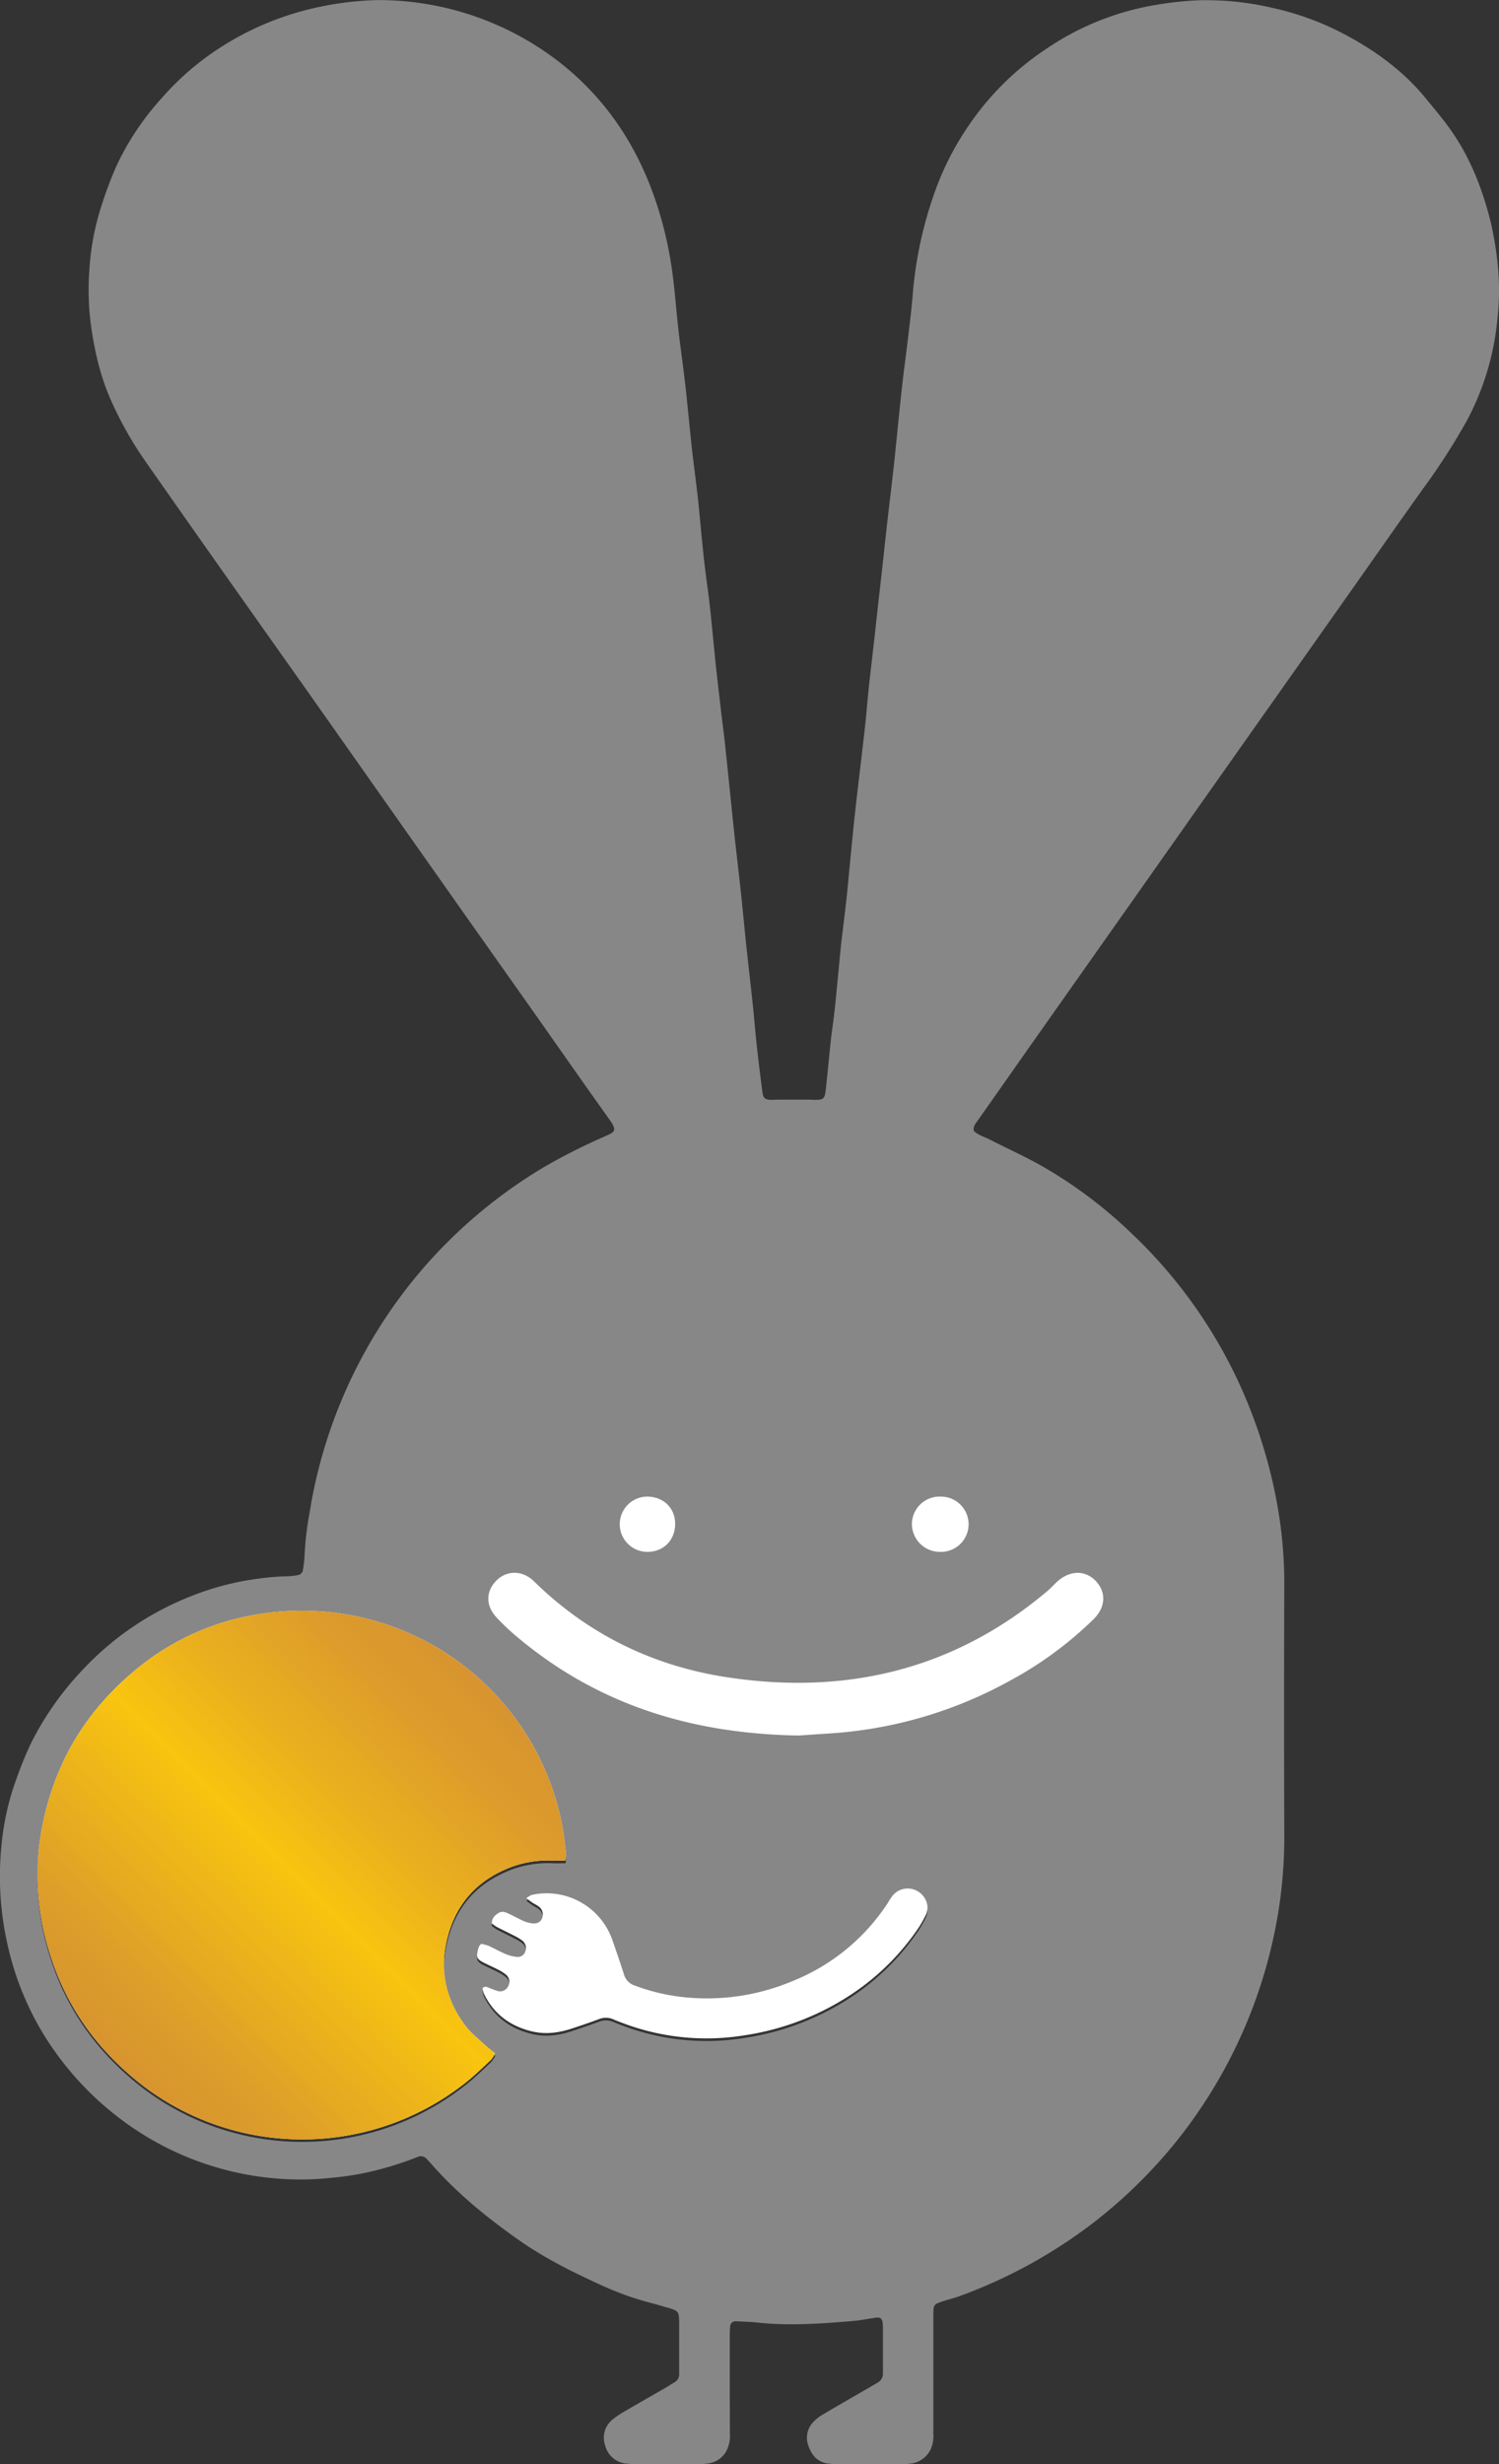
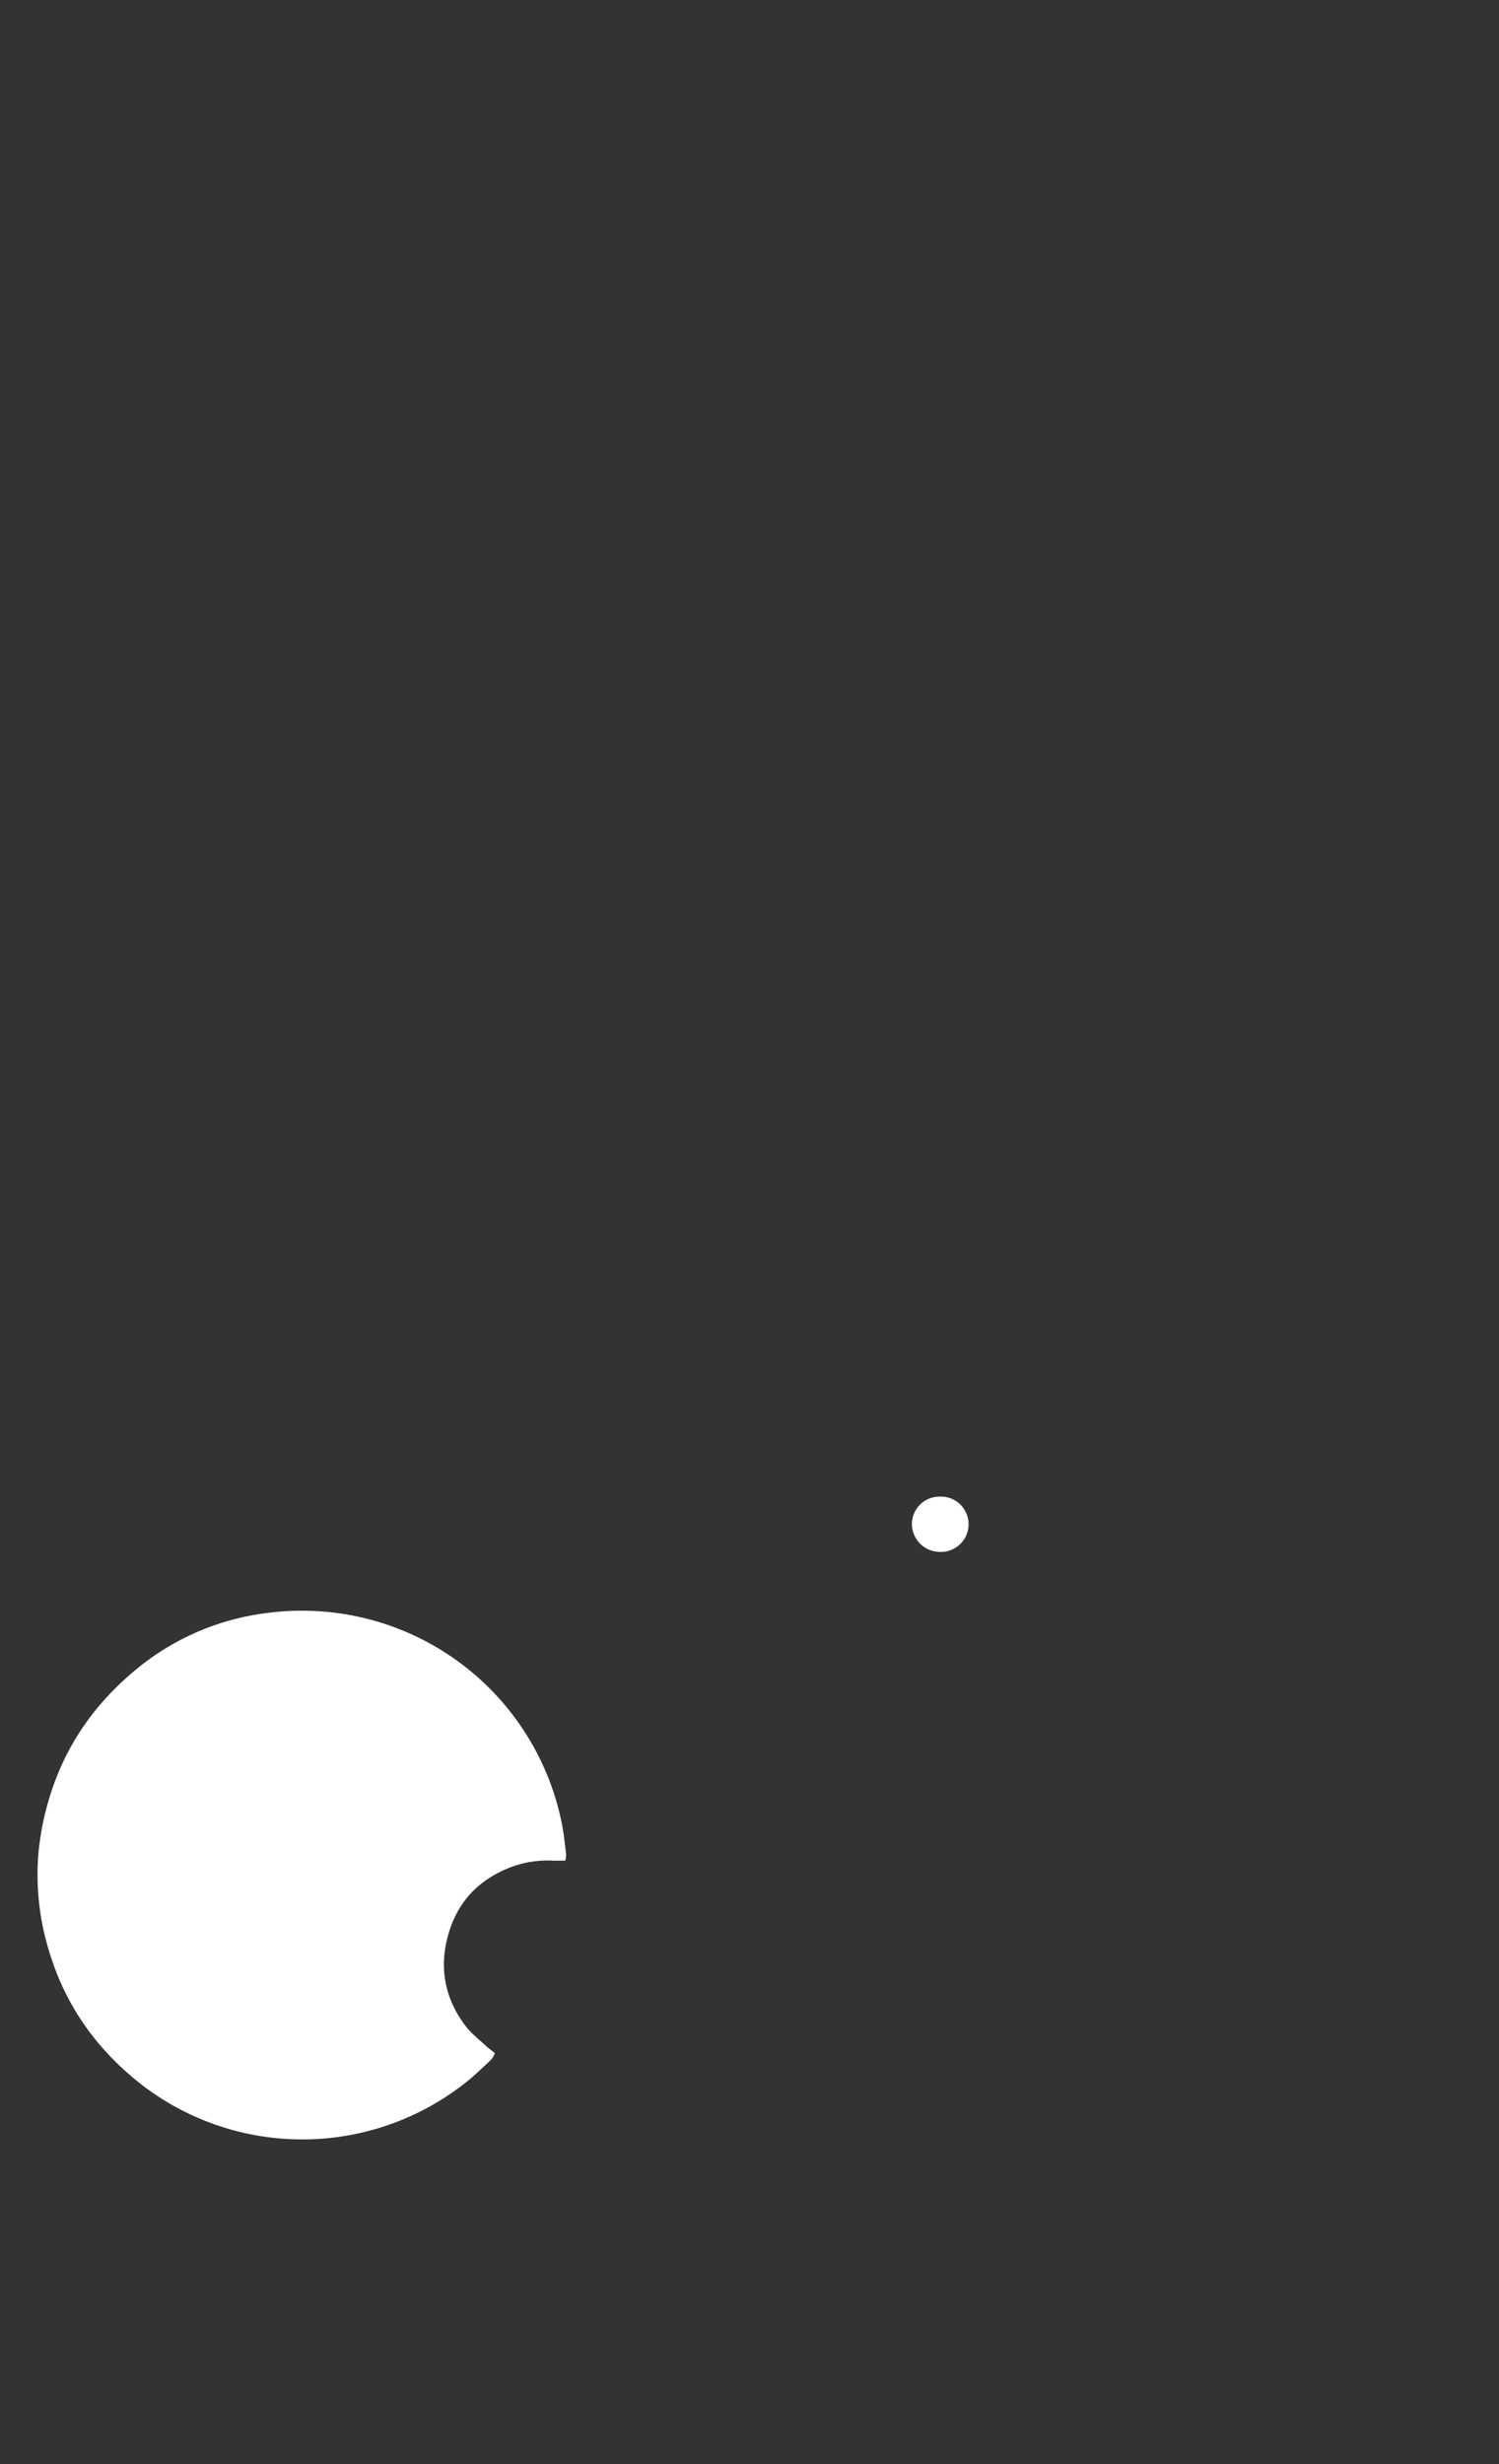
<svg xmlns="http://www.w3.org/2000/svg" viewBox="0 0 576.81 948.13">
  <rect x="0" y="0" width="576.81" height="948.13" fill="#333333" stroke="none" />
  <defs>
    <style>.cls-1{fill:#878787;}.cls-2{fill:#fff;}.cls-3{fill:url(#linear-gradient);}</style>
    <linearGradient id="linear-gradient" x1="258.83" y1="821.12" x2="402.62" y2="677.33" gradientUnits="userSpaceOnUse">
      <stop offset="0" stop-color="#d79430" />
      <stop offset="0.15" stop-color="#de9f29" />
      <stop offset="0.41" stop-color="#f2bc15" />
      <stop offset="0.49" stop-color="#f9c50f" />
      <stop offset="0.64" stop-color="#ecb21c" />
      <stop offset="0.86" stop-color="#dd9c2b" />
      <stop offset="1" stop-color="#d79430" />
    </linearGradient>
  </defs>
  <title>Gold-Rank</title>
  <g id="Solid">
-     <path class="cls-1" d="M791,132.37a127.25,127.25,0,0,0-3.1-19.75c-3.09-12.15-7.61-23.73-14.77-34.09-3.1-4.48-6.67-8.65-10.12-12.88C754.78,55.6,744.53,48,733.27,41.87A109,109,0,0,0,704.38,31a111.86,111.86,0,0,0-28.45-3,130.44,130.44,0,0,0-16.72,1.79,105.9,105.9,0,0,0-42.73,17.3,108,108,0,0,0-29,28.71,111,111,0,0,0-12,22.44,153.8,153.8,0,0,0-9.8,42.91c-.45,5.75-1.19,11.47-1.86,17.2-.71,6-1.57,12-2.23,18.06-1.06,9.65-2,19.32-3,29-.9,8.3-1.93,16.58-2.87,24.87-.65,5.73-1.24,11.46-1.88,17.18-.48,4.37-1,8.73-1.49,13.1-.54,4.83-1.05,9.67-1.6,14.49-.66,5.88-1.38,11.75-2,17.63-.55,5.13-.92,10.28-1.5,15.4-1.25,11.16-2.66,22.3-3.87,33.45-1.09,10.11-2,20.24-3,30.35-.34,3.32-.75,6.63-1.14,9.94-.45,3.92-1,7.83-1.36,11.76-.75,7.39-1.4,14.8-2.17,22.2-.41,3.92-1,7.82-1.48,11.73-.7,6.49-1.27,13-2,19.49-.42,3.78-.85,4.1-4.5,4.08-.61,0-1.21-.07-1.82-.08l-11.84,0c-1.07,0-2.13.12-3.19.07-2-.11-2.7-.69-3-2.69-.6-4.52-1.15-9-1.7-13.55-.34-2.86-.64-5.73-.93-8.59-.37-3.77-.66-7.56-1.07-11.33-.84-7.84-1.75-15.68-2.59-23.53-.67-6.33-1.23-12.68-1.91-19-.85-7.85-1.79-15.69-2.64-23.53-.72-6.64-1.37-13.27-2.06-19.91-.58-5.59-1.14-11.18-1.76-16.76-.44-3.92-1-7.83-1.42-11.75-.66-5.57-1.32-11.14-1.91-16.72-.78-7.39-1.42-14.81-2.24-22.2-.66-6-1.59-12-2.26-18-.8-7.24-1.42-14.5-2.16-21.75-.34-3.32-.75-6.63-1.15-9.94-.43-3.61-.94-7.21-1.33-10.83-.76-7.09-1.44-14.19-2.18-21.29q-.45-4.29-1-8.58c-.71-5.72-1.51-11.43-2.15-17.16-.81-7.24-1.29-14.52-2.31-21.72A147.08,147.08,0,0,0,466,103c-7.23-20.19-18.79-37.32-35.7-50.73a113.63,113.63,0,0,0-70.49-24.34,122.32,122.32,0,0,0-25.69,3.36,112.66,112.66,0,0,0-42.45,20.23,106.63,106.63,0,0,0-15.2,14.38A104.4,104.4,0,0,0,259.15,92a154.79,154.79,0,0,0-6,16.21,98.27,98.27,0,0,0-4.31,23.69,102.31,102.31,0,0,0,.59,20.9c1.35,9.84,3.51,19.44,7.48,28.54a140.64,140.64,0,0,0,13.6,24.2q15.39,22,30.91,44,15,21.24,30,42.42,15.36,21.76,30.7,43.58l30.71,43.57q12.22,17.31,24.45,34.61c10.59,15,21.09,30.1,31.78,45.05,3,4.2,1.91,4.66-1.57,6.24a232.25,232.25,0,0,0-23.59,11.87,190.7,190.7,0,0,0-46.93,39.36,189.48,189.48,0,0,0-43.34,93.43,123.63,123.63,0,0,0-2,17.17,38.08,38.08,0,0,1-.6,5,2.31,2.31,0,0,1-2.06,2.12,27.73,27.73,0,0,1-3.61.42,94.35,94.35,0,0,0-10.88.84A107.35,107.35,0,0,0,288.09,642a114.22,114.22,0,0,0-41.57,28.1,117.07,117.07,0,0,0-20.15,28.56,143.52,143.52,0,0,0-5.51,13.47,100.21,100.21,0,0,0-5.77,25.23,118.64,118.64,0,0,0,2.21,38.48,114.08,114.08,0,0,0,12.6,32.58,118.3,118.3,0,0,0,31,34.83,114.89,114.89,0,0,0,65.52,23.17,107.18,107.18,0,0,0,15.92-.63,105.12,105.12,0,0,0,16.14-2.67A129.32,129.32,0,0,0,375,857.87a3,3,0,0,1,3.71.75c.83.88,1.63,1.79,2.44,2.7,9.78,10.95,21.07,20.13,33.05,28.53,9.62,6.76,20.07,12,30.71,16.86A115.43,115.43,0,0,0,465,914c2.06.51,4.09,1.17,6.13,1.74,4.44,1.24,4.6,1.44,4.68,5.87v17.32c0,.76,0,1.52,0,2.28a3.55,3.55,0,0,1-1.91,3.37c-1.06.59-2.06,1.3-3.11,1.91-5.39,3.11-10.81,6.19-16.19,9.33a34.08,34.08,0,0,0-4.14,2.79,9,9,0,0,0-3.15,10.17,9.28,9.28,0,0,0,8.52,7.05c1.36.13,2.73.2,4.1.2q11.16,0,22.34,0a32.89,32.89,0,0,0,4.55-.27,9.36,9.36,0,0,0,7-4.56,12,12,0,0,0,1.51-6.55q-.08-18.46-.06-36.93c0-1.52,0-3,.15-4.55a2.08,2.08,0,0,1,2.44-2.12c2.88.1,5.77.23,8.64.53,12.16,1.27,24.28.34,36.4-.68,2.87-.25,5.7-.85,8.55-1.25,1.76-.25,2.5.36,2.67,2.19.09,1.06.08,2.13.08,3.19,0,4.41,0,8.82,0,13.22,0,.92,0,1.83,0,2.74a4,4,0,0,1-2.15,3.73l-2.37,1.38c-6.17,3.57-12.37,7.11-18.51,10.75a16.51,16.51,0,0,0-3.9,3.09,8.74,8.74,0,0,0-1.6,9.36c1.28,3.51,3.57,6,7.5,6.48a46.25,46.25,0,0,0,5,.25q11.17,0,22.34,0a33,33,0,0,0,4.1-.2,9.84,9.84,0,0,0,8.1-5.83,12.68,12.68,0,0,0,.89-5.79V921.35c0-1.22,0-2.44,0-3.65.1-2.89.33-3.22,3.19-4.2,2.15-.74,4.38-1.27,6.51-2a193.12,193.12,0,0,0,52.49-28.85,190.55,190.55,0,0,0,31.71-31.31,189.8,189.8,0,0,0,39.33-90.9,183.71,183.71,0,0,0,1.82-26.32q-.17-48.78,0-97.57a171.86,171.86,0,0,0-3.24-32.57A195.92,195.92,0,0,0,693,564a187.52,187.52,0,0,0-43.44-61.84,174.74,174.74,0,0,0-33.81-25.4c-6.71-3.84-13.79-7-20.69-10.54-2-1-4.27-1.58-5.89-3.2-.32-1.85.81-3,1.67-4.19L611,430.13q14.7-20.85,29.41-41.71,17.73-25.14,35.43-50.29,13-18.44,26-36.86,17.34-24.58,34.68-49.16C745,240.07,753.42,228,762,216a250.47,250.47,0,0,0,17-26.43A103,103,0,0,0,790.7,150.1,94.51,94.51,0,0,0,791,132.37ZM403.53,821.21c-2.63,2.52-5.26,5-8,7.38a101.25,101.25,0,0,1-126.81,2.19c-16.69-13.1-28.64-29.56-35-49.94a100,100,0,0,1-4.52-38.65,106.71,106.71,0,0,1,5-24c6.18-18.89,17.31-34.37,32.51-46.92a97.49,97.49,0,0,1,49-21.61,103.66,103.66,0,0,1,24.53-.63,101.82,101.82,0,0,1,90.44,81.71c.77,3.86,1.12,7.81,1.62,11.72a13.43,13.43,0,0,1-.22,2.35c-1.86,0-3.35.06-4.83,0a40.35,40.35,0,0,0-19.85,4.13c-11,5.29-17.8,14-20.73,25.69-3.11,12.39-.64,23.86,7.18,34,2.11,2.72,4.93,4.91,7.48,7.28,1.09,1,2.32,1.9,3.67,3A10.65,10.65,0,0,1,403.53,821.21Zm167-55.09c-.72,1.34-1.42,2.69-2.26,4a93,93,0,0,1-27.06,26.69A101.62,101.62,0,0,1,501,812a90.92,90.92,0,0,1-47.06-4.76c-1.13-.44-2.28-.84-3.39-1.34a7.14,7.14,0,0,0-5.73-.07c-3.41,1.27-6.86,2.44-10.33,3.58-5.13,1.69-10.34,2.37-15.69,1-8.3-2.08-14.48-6.79-18.21-14.56a9,9,0,0,1-.47-2c.89-.88,1.61-.45,2.3-.21a36.69,36.69,0,0,0,3.83,1.4,3.49,3.49,0,0,0,3.78-1.94,3.6,3.6,0,0,0-.61-4.21,14.86,14.86,0,0,0-3-2c-2-1.07-4.12-1.95-6.13-3-2.29-1.24-2.54-1.91-2-4.41a10.62,10.62,0,0,1,.54-1.74c.1-.26.37-.46.77-.93a15.73,15.73,0,0,1,2.8.74c2.22,1,4.33,2.22,6.57,3.16a15.24,15.24,0,0,0,4.35,1.12,3,3,0,0,0,3.24-2,3.66,3.66,0,0,0-1-4.17,18.69,18.69,0,0,0-3.09-1.9c-2.29-1.19-4.63-2.29-6.92-3.49a16.44,16.44,0,0,1-1.84-1.34c0-2.24,1.48-3.4,3.07-4.25a3.38,3.38,0,0,1,2.56.16c2.1.88,4.08,2,6.16,3A13.51,13.51,0,0,0,419,768.9c2.1.32,3.59-.52,4.09-2.06a3.82,3.82,0,0,0-1.4-4.44c-.73-.55-1.58-.92-2.34-1.42s-1.18-.86-2.35-1.72A10.08,10.08,0,0,1,419,758a26.79,26.79,0,0,1,31.17,17.55c1.49,4.3,3,8.6,4.38,13a6.33,6.33,0,0,0,4.22,4.33,76.16,76.16,0,0,0,17.65,4.32,84.69,84.69,0,0,0,42.85-6,78.58,78.58,0,0,0,36.82-30.13,30.6,30.6,0,0,1,1.74-2.67,7.52,7.52,0,0,1,9.85-1.77C570.36,758.21,572.65,762.17,570.52,766.12Z" transform="translate(-214.46 -27.9)" />
    <path class="cls-2" d="M432,743.79c-1.86,0-3.35.06-4.83,0a40.35,40.35,0,0,0-19.85,4.13c-11,5.29-17.8,14-20.73,25.69-3.11,12.39-.64,23.86,7.18,34,2.11,2.72,4.93,4.91,7.48,7.28,1.09,1,2.32,1.9,3.67,3a10.65,10.65,0,0,1-1.37,2.37c-2.63,2.52-5.26,5-8,7.38a101.25,101.25,0,0,1-126.81,2.19c-16.69-13.1-28.64-29.56-35-49.94a100,100,0,0,1-4.52-38.65,106.71,106.71,0,0,1,5-24c6.18-18.89,17.31-34.37,32.51-46.92a97.49,97.49,0,0,1,49-21.61,103.66,103.66,0,0,1,24.53-.63,101.82,101.82,0,0,1,90.44,81.71c.77,3.86,1.12,7.81,1.62,11.72A13.43,13.43,0,0,1,432,743.79Z" transform="translate(-214.46 -27.9)" />
-     <path class="cls-2" d="M570.52,765.12c-.72,1.34-1.42,2.69-2.26,4a93,93,0,0,1-27.06,26.69A101.62,101.62,0,0,1,501,811a90.92,90.92,0,0,1-47.06-4.76c-1.13-.44-2.28-.84-3.39-1.34a7.14,7.14,0,0,0-5.73-.07c-3.41,1.27-6.86,2.44-10.33,3.58-5.13,1.69-10.34,2.37-15.69,1-8.3-2.08-14.48-6.79-18.21-14.56a9,9,0,0,1-.47-2c.89-.88,1.61-.45,2.3-.21a36.69,36.69,0,0,0,3.83,1.4,3.49,3.49,0,0,0,3.78-1.94,3.6,3.6,0,0,0-.61-4.21,14.86,14.86,0,0,0-3-2c-2-1.07-4.12-1.95-6.13-3-2.29-1.24-2.54-1.91-2-4.41a10.62,10.62,0,0,1,.54-1.74c.1-.26.37-.46.77-.93a15.73,15.73,0,0,1,2.8.74c2.22,1,4.33,2.22,6.57,3.16a15.24,15.24,0,0,0,4.35,1.12,3,3,0,0,0,3.24-2,3.66,3.66,0,0,0-1-4.17,18.69,18.69,0,0,0-3.09-1.9c-2.29-1.19-4.63-2.29-6.92-3.49a16.44,16.44,0,0,1-1.84-1.34c0-2.24,1.48-3.4,3.07-4.25a3.38,3.38,0,0,1,2.56.16c2.1.88,4.08,2,6.16,3A13.51,13.51,0,0,0,419,767.9c2.1.32,3.59-.52,4.09-2.06a3.82,3.82,0,0,0-1.4-4.44c-.73-.55-1.58-.92-2.34-1.42s-1.18-.86-2.35-1.72A10.08,10.08,0,0,1,419,757a26.79,26.79,0,0,1,31.17,17.55c1.49,4.3,3,8.6,4.38,13a6.33,6.33,0,0,0,4.22,4.33,76.16,76.16,0,0,0,17.65,4.32,84.69,84.69,0,0,0,42.85-6,78.58,78.58,0,0,0,36.82-30.13,30.6,30.6,0,0,1,1.74-2.67,7.52,7.52,0,0,1,9.85-1.77C570.36,757.21,572.65,761.17,570.52,765.12Z" transform="translate(-214.46 -27.9)" />
  </g>
  <g id="Ball">
-     <path class="cls-3" d="M432,743.79c-1.86,0-3.35.06-4.83,0a40.35,40.35,0,0,0-19.85,4.13c-11,5.29-17.8,14-20.73,25.69-3.11,12.39-.64,23.86,7.18,34,2.11,2.72,4.93,4.91,7.48,7.28,1.09,1,2.32,1.9,3.67,3a10.65,10.65,0,0,1-1.37,2.37c-2.63,2.52-5.26,5-8,7.38a101.25,101.25,0,0,1-126.81,2.19c-16.69-13.1-28.64-29.56-35-49.94a100,100,0,0,1-4.52-38.65,106.71,106.71,0,0,1,5-24c6.18-18.89,17.31-34.37,32.51-46.92a97.49,97.49,0,0,1,49-21.61,103.66,103.66,0,0,1,24.53-.63,101.82,101.82,0,0,1,90.44,81.71c.77,3.86,1.12,7.81,1.62,11.72A13.43,13.43,0,0,1,432,743.79Z" transform="translate(-214.46 -27.9)" />
-   </g>
+     </g>
  <g id="Smile">
-     <path class="cls-2" d="M521.83,695.66C481,695,445.5,684.05,415,659a91.11,91.11,0,0,1-9.51-8.8c-4.29-4.68-4.08-10.16.1-14.28,4-3.91,10-3.87,14.37.43,20.95,20.55,46.24,32.76,75,37,45.49,6.75,86.85-3.15,122.52-33.27,1.26-1.07,2.38-2.29,3.58-3.43,4.82-4.56,10.82-4.78,14.94-.56s4.1,10.05-.77,14.85A143.5,143.5,0,0,1,603,674.61a165.05,165.05,0,0,1-69.64,20.27C529,695.15,524.53,695.48,521.83,695.66Z" transform="translate(-214.46 -27.9)" />
-   </g>
+     </g>
  <g id="Eyes">
    <path class="cls-2" d="M576.1,625a10.78,10.78,0,0,1-10.74-10.59,10.63,10.63,0,0,1,11-10.68A10.64,10.64,0,1,1,576.1,625Z" transform="translate(-214.46 -27.9)" />
-     <path class="cls-2" d="M463.46,603.73c6.2,0,10.72,4.29,10.79,10.32.08,6.32-4.36,10.91-10.58,10.94a10.63,10.63,0,1,1-.21-21.26Z" transform="translate(-214.46 -27.9)" />
  </g>
</svg>